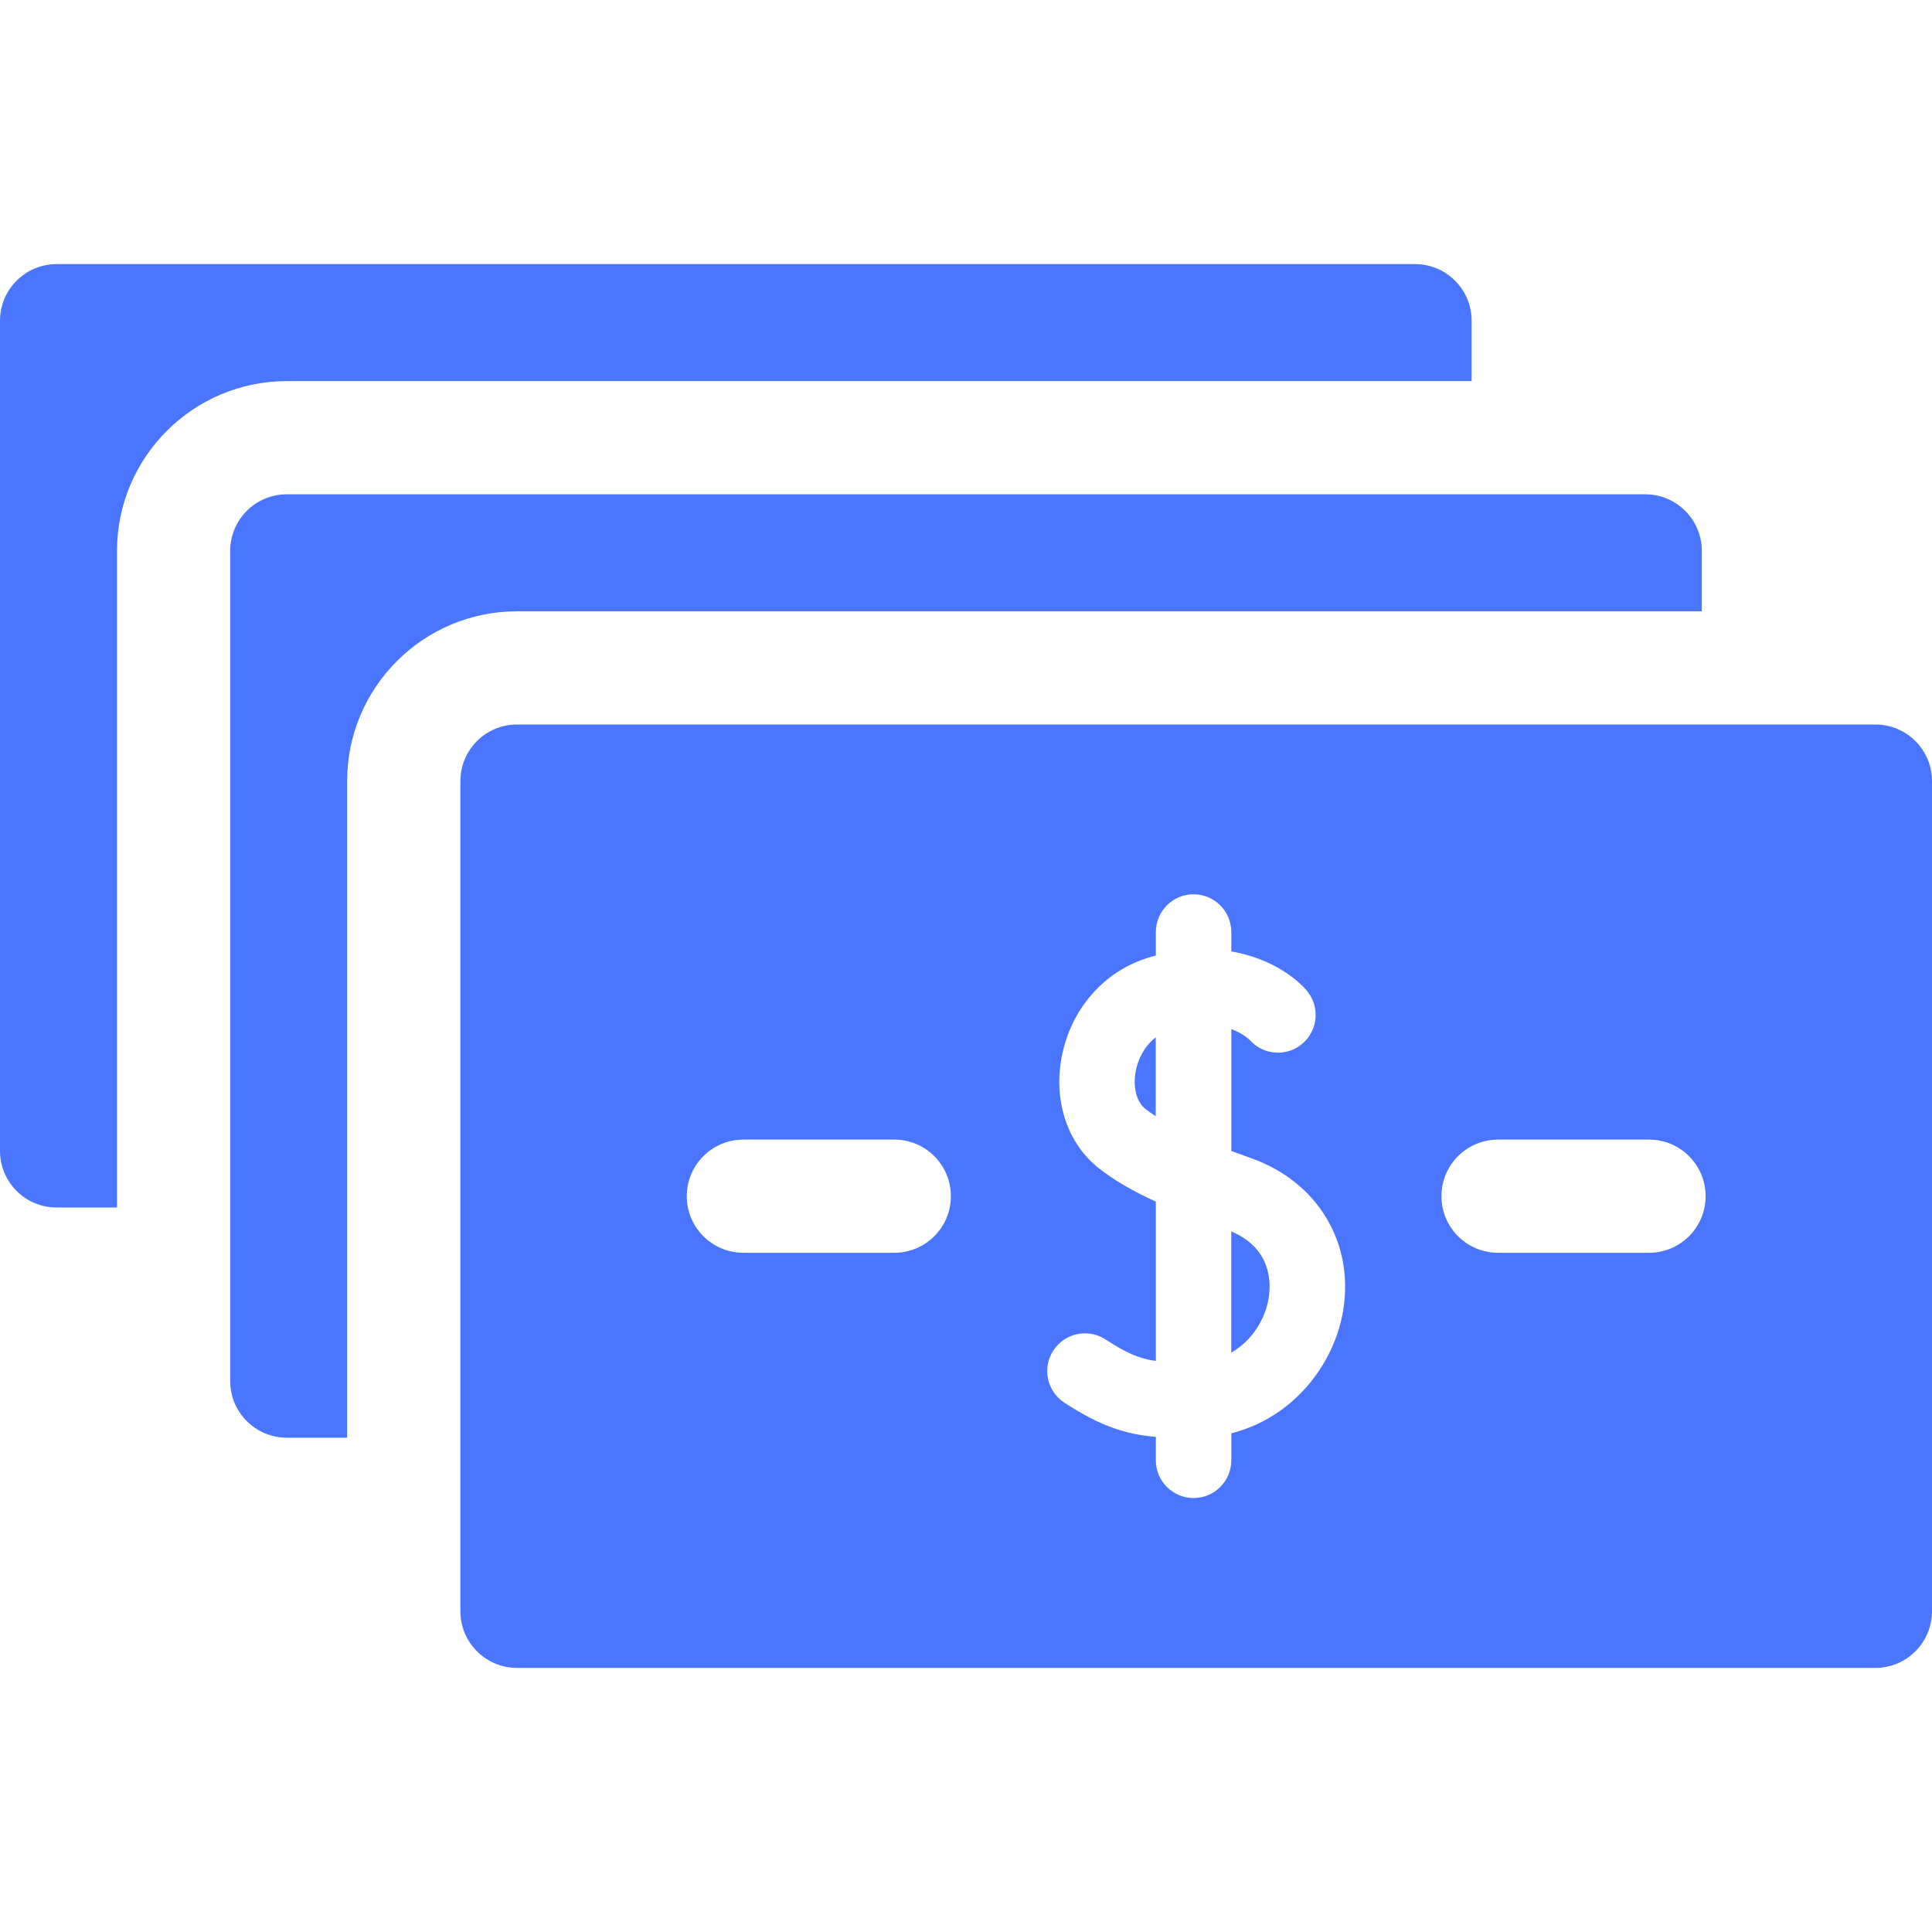
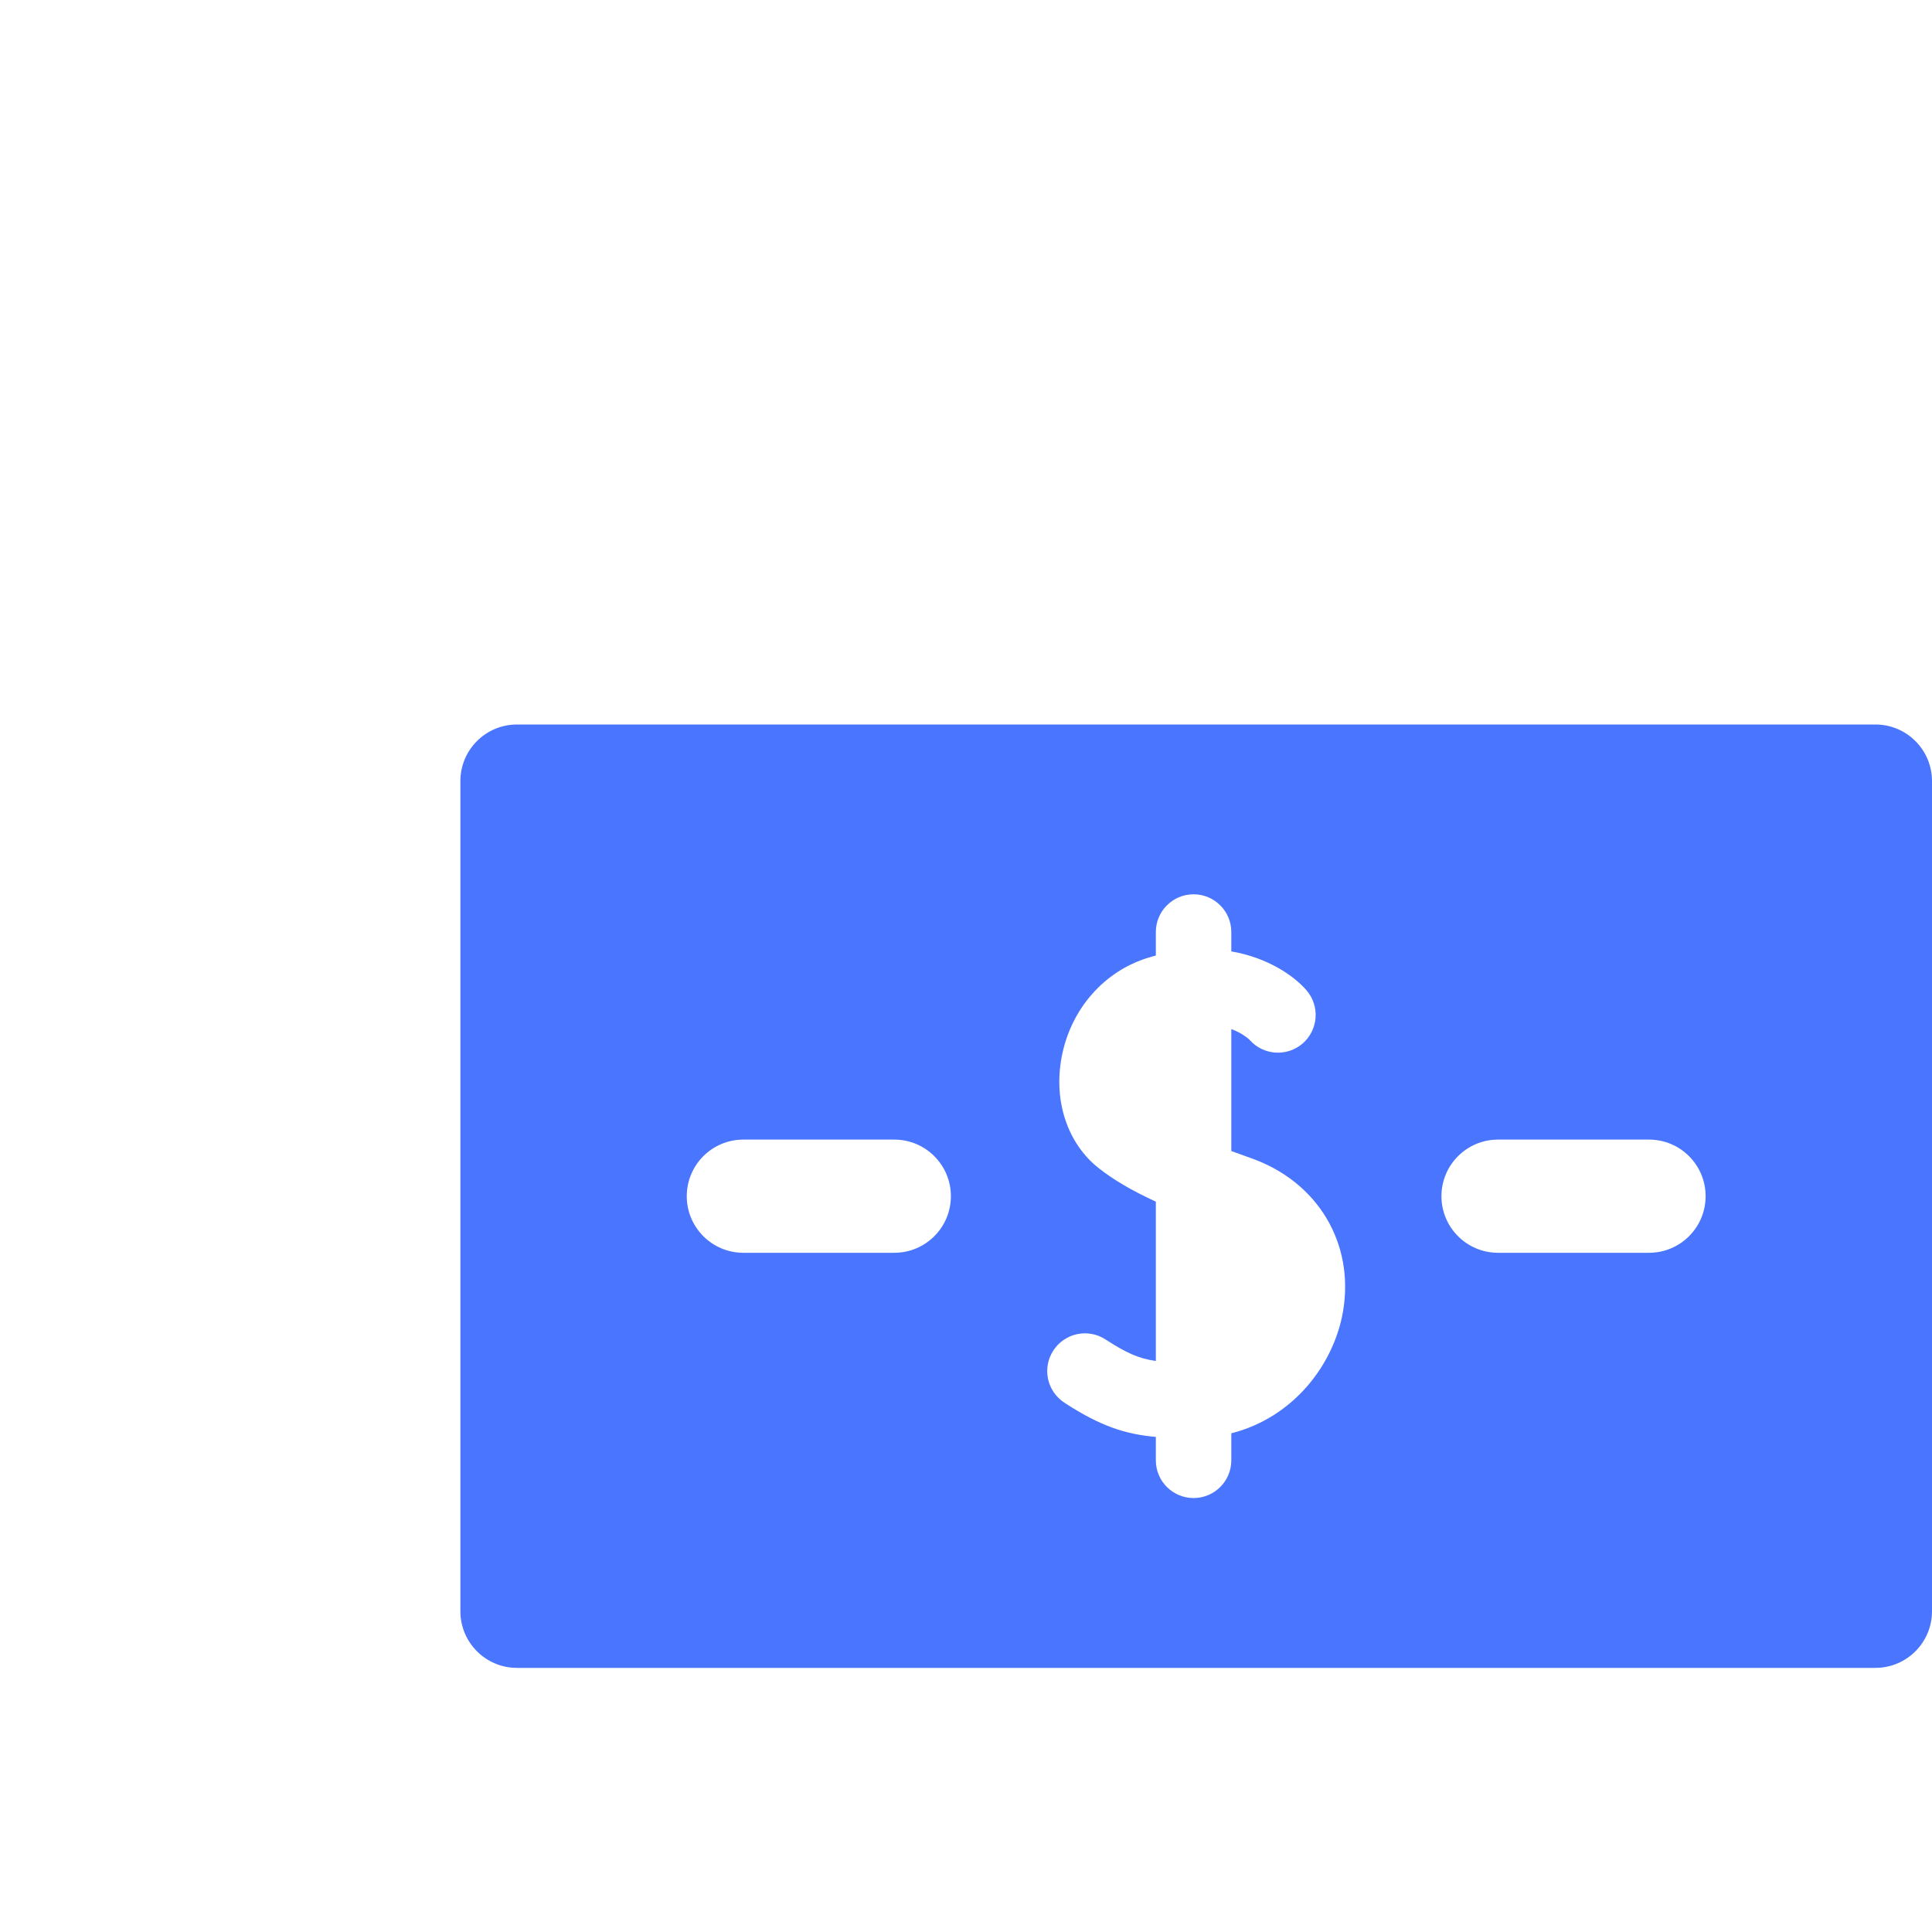
<svg xmlns="http://www.w3.org/2000/svg" width="34" height="34" viewBox="0 0 34 34" fill="none">
-   <path d="M19.987 18.85C19.934 19.131 20.001 19.393 20.158 19.516C20.213 19.559 20.274 19.602 20.339 19.644V18.255C20.137 18.41 20.025 18.646 19.987 18.85Z" fill="#4A75FF" />
-   <path d="M21.668 21.671V23.804C22.041 23.59 22.265 23.212 22.325 22.852C22.369 22.592 22.387 21.974 21.668 21.671Z" fill="#4A75FF" />
-   <path d="M29.949 10.758V9.695C29.949 9.145 29.503 8.699 28.953 8.699H5.047C4.497 8.699 4.051 9.145 4.051 9.695V24.305C4.051 24.855 4.497 25.301 5.047 25.301H6.109V13.746C6.109 12.098 7.45 10.758 9.098 10.758H29.949Z" fill="#4A75FF" />
  <path d="M33.004 12.75H9.098C8.548 12.75 8.102 13.196 8.102 13.746V28.355C8.102 28.906 8.548 29.352 9.098 29.352H33.004C33.554 29.352 34 28.906 34 28.355V13.746C34 13.196 33.554 12.75 33.004 12.75ZM15.738 22.047H13.082C12.532 22.047 12.086 21.601 12.086 21.051C12.086 20.501 12.532 20.055 13.082 20.055H15.738C16.288 20.055 16.734 20.501 16.734 21.051C16.734 21.601 16.288 22.047 15.738 22.047ZM23.636 23.072C23.48 24.001 22.772 24.944 21.669 25.224V25.699C21.669 26.066 21.372 26.363 21.005 26.363C20.638 26.363 20.341 26.066 20.341 25.699V25.287C19.805 25.241 19.36 25.096 18.73 24.684C18.423 24.483 18.337 24.072 18.538 23.765C18.739 23.458 19.15 23.372 19.457 23.573C19.816 23.807 20.041 23.909 20.341 23.951V21.147C19.917 20.952 19.6 20.765 19.34 20.561C18.788 20.129 18.537 19.379 18.683 18.604C18.842 17.759 19.43 17.087 20.217 16.851C20.259 16.838 20.3 16.826 20.341 16.816V16.402C20.341 16.036 20.638 15.738 21.005 15.738C21.372 15.738 21.669 16.036 21.669 16.402V16.743C22.314 16.854 22.77 17.172 22.99 17.425C23.231 17.702 23.202 18.121 22.926 18.362C22.651 18.602 22.234 18.574 21.993 18.302C21.977 18.287 21.872 18.185 21.669 18.11V20.256C21.787 20.3 21.905 20.342 22.02 20.383C23.188 20.796 23.837 21.876 23.636 23.072ZM29.02 22.047H26.363C25.813 22.047 25.367 21.601 25.367 21.051C25.367 20.501 25.813 20.055 26.363 20.055H29.02C29.57 20.055 30.016 20.501 30.016 21.051C30.016 21.601 29.57 22.047 29.02 22.047Z" fill="#4A75FF" />
-   <path d="M25.898 6.707V5.645C25.898 5.094 25.453 4.648 24.902 4.648H0.996C0.446 4.648 0 5.094 0 5.645V20.254C0 20.804 0.446 21.25 0.996 21.25H2.059V9.695C2.059 8.048 3.399 6.707 5.047 6.707H25.898Z" fill="#4A75FF" />
</svg>